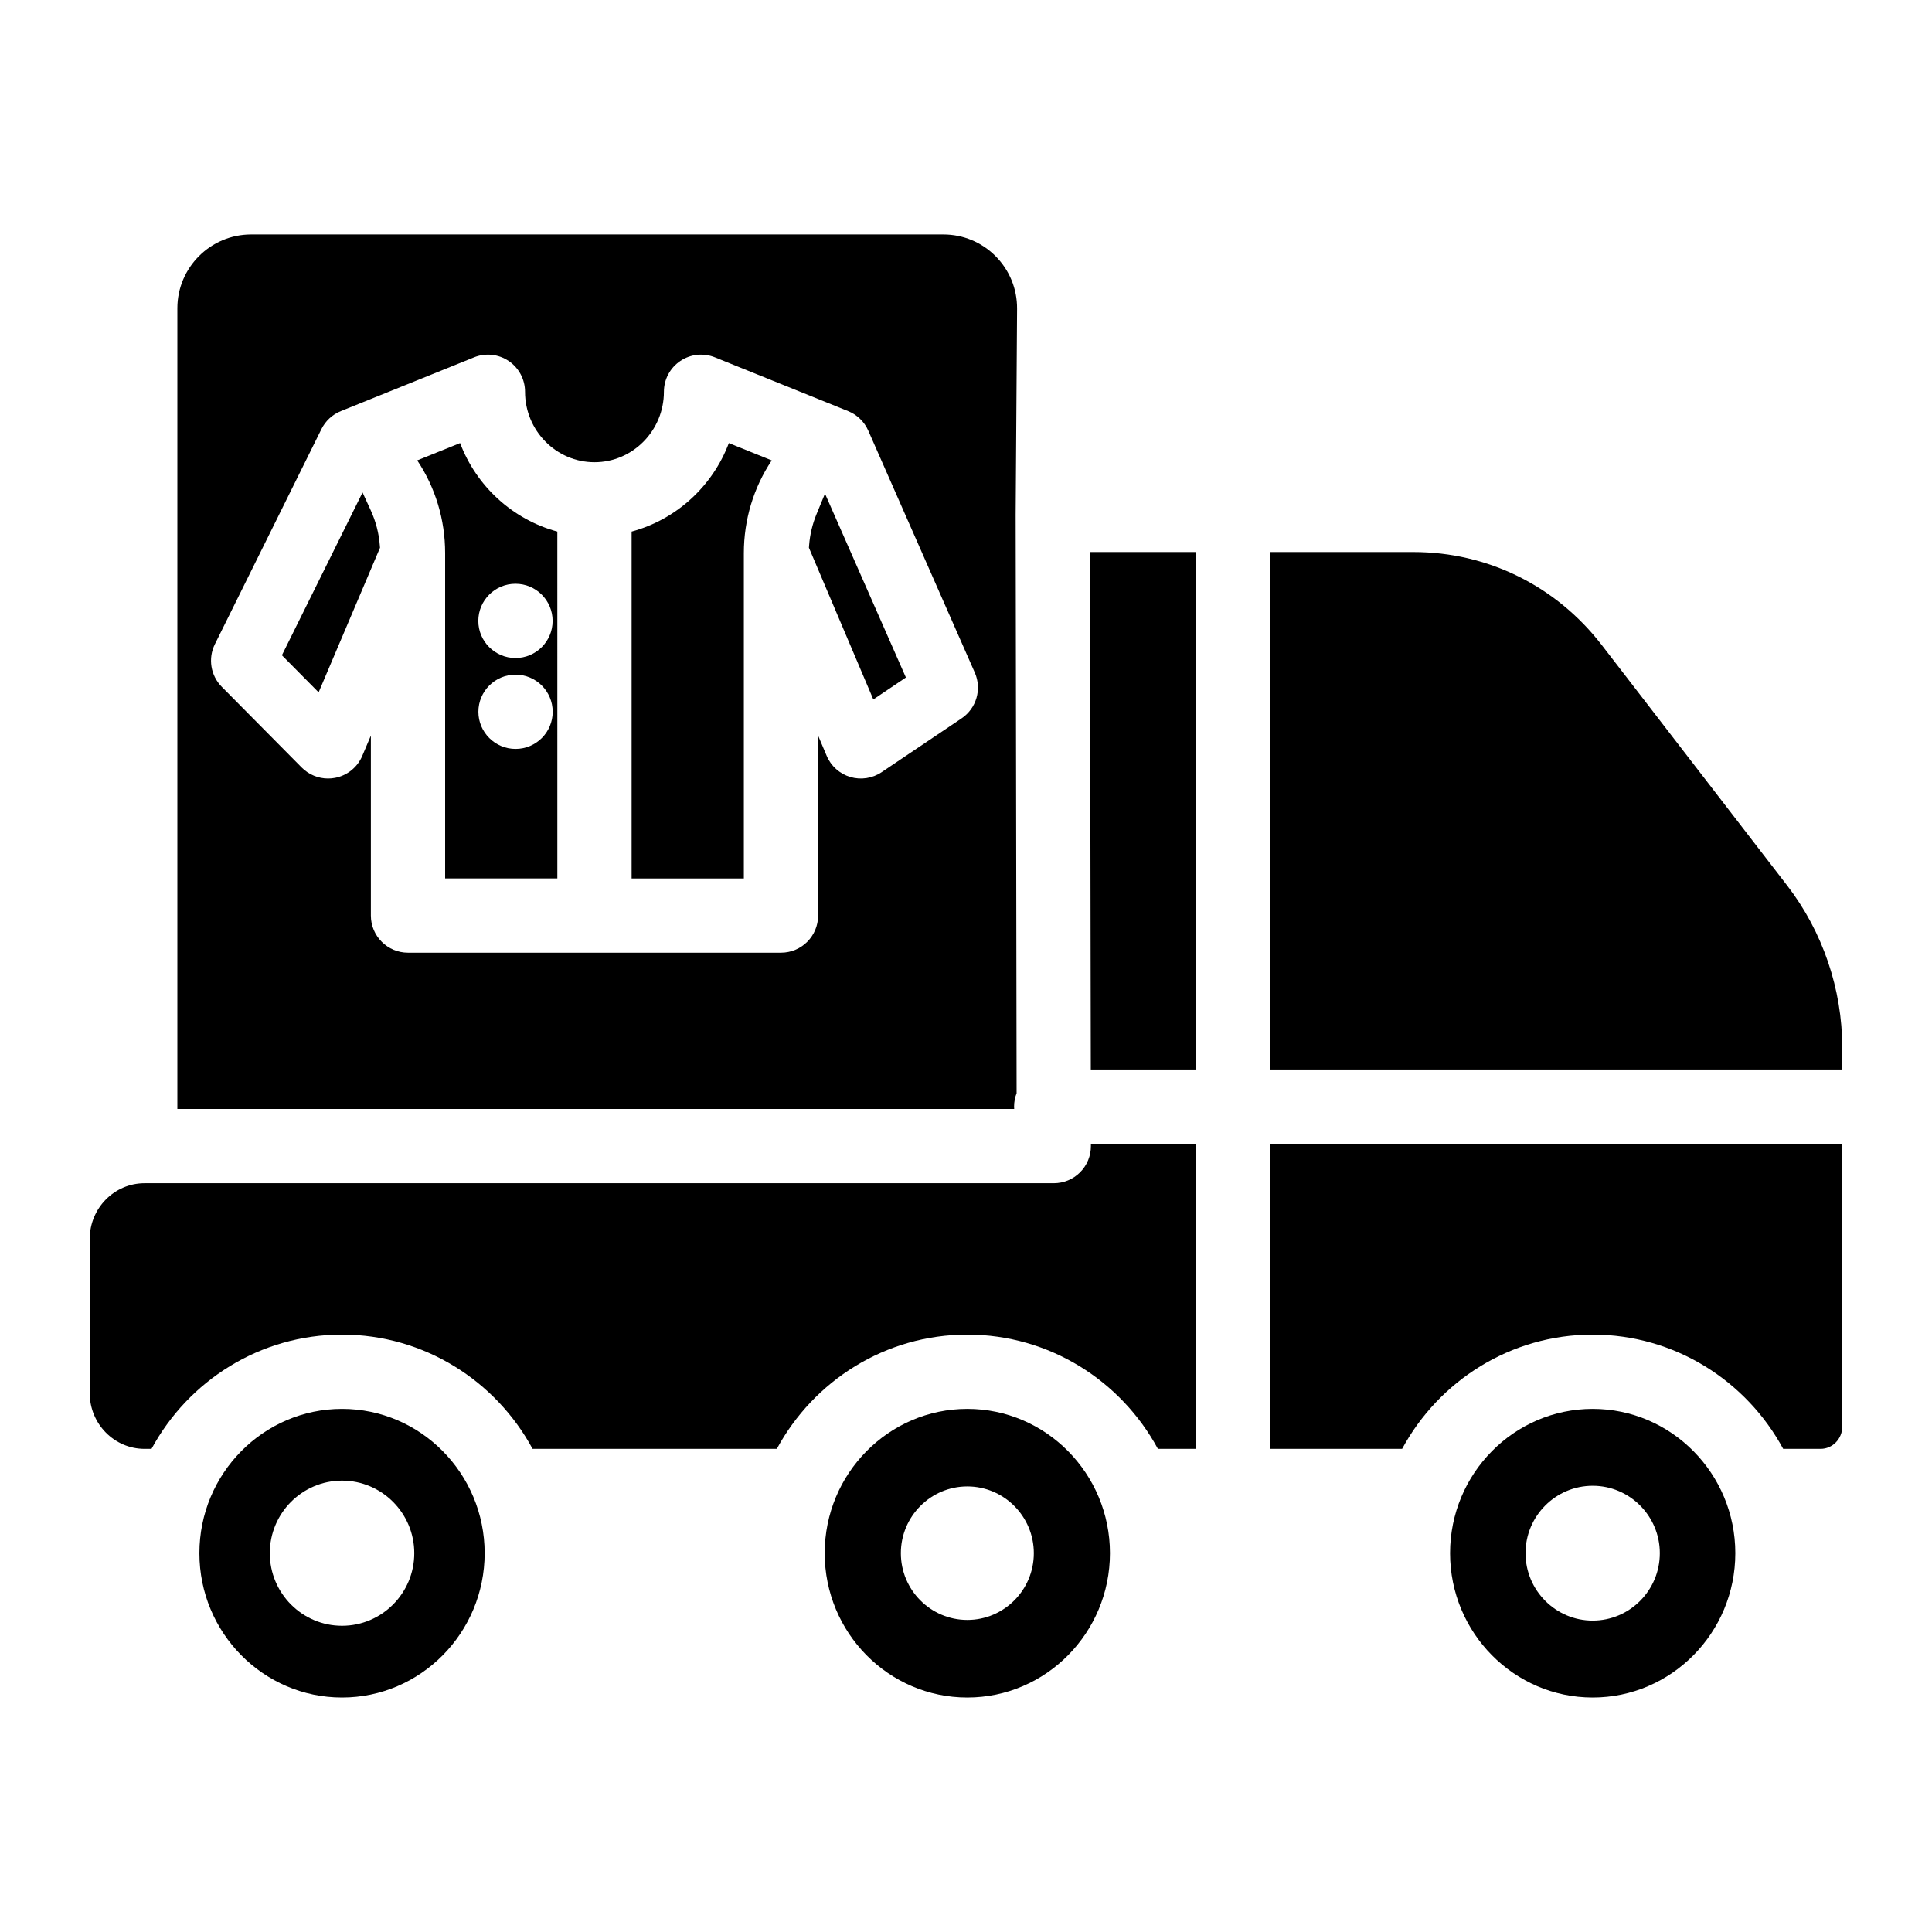
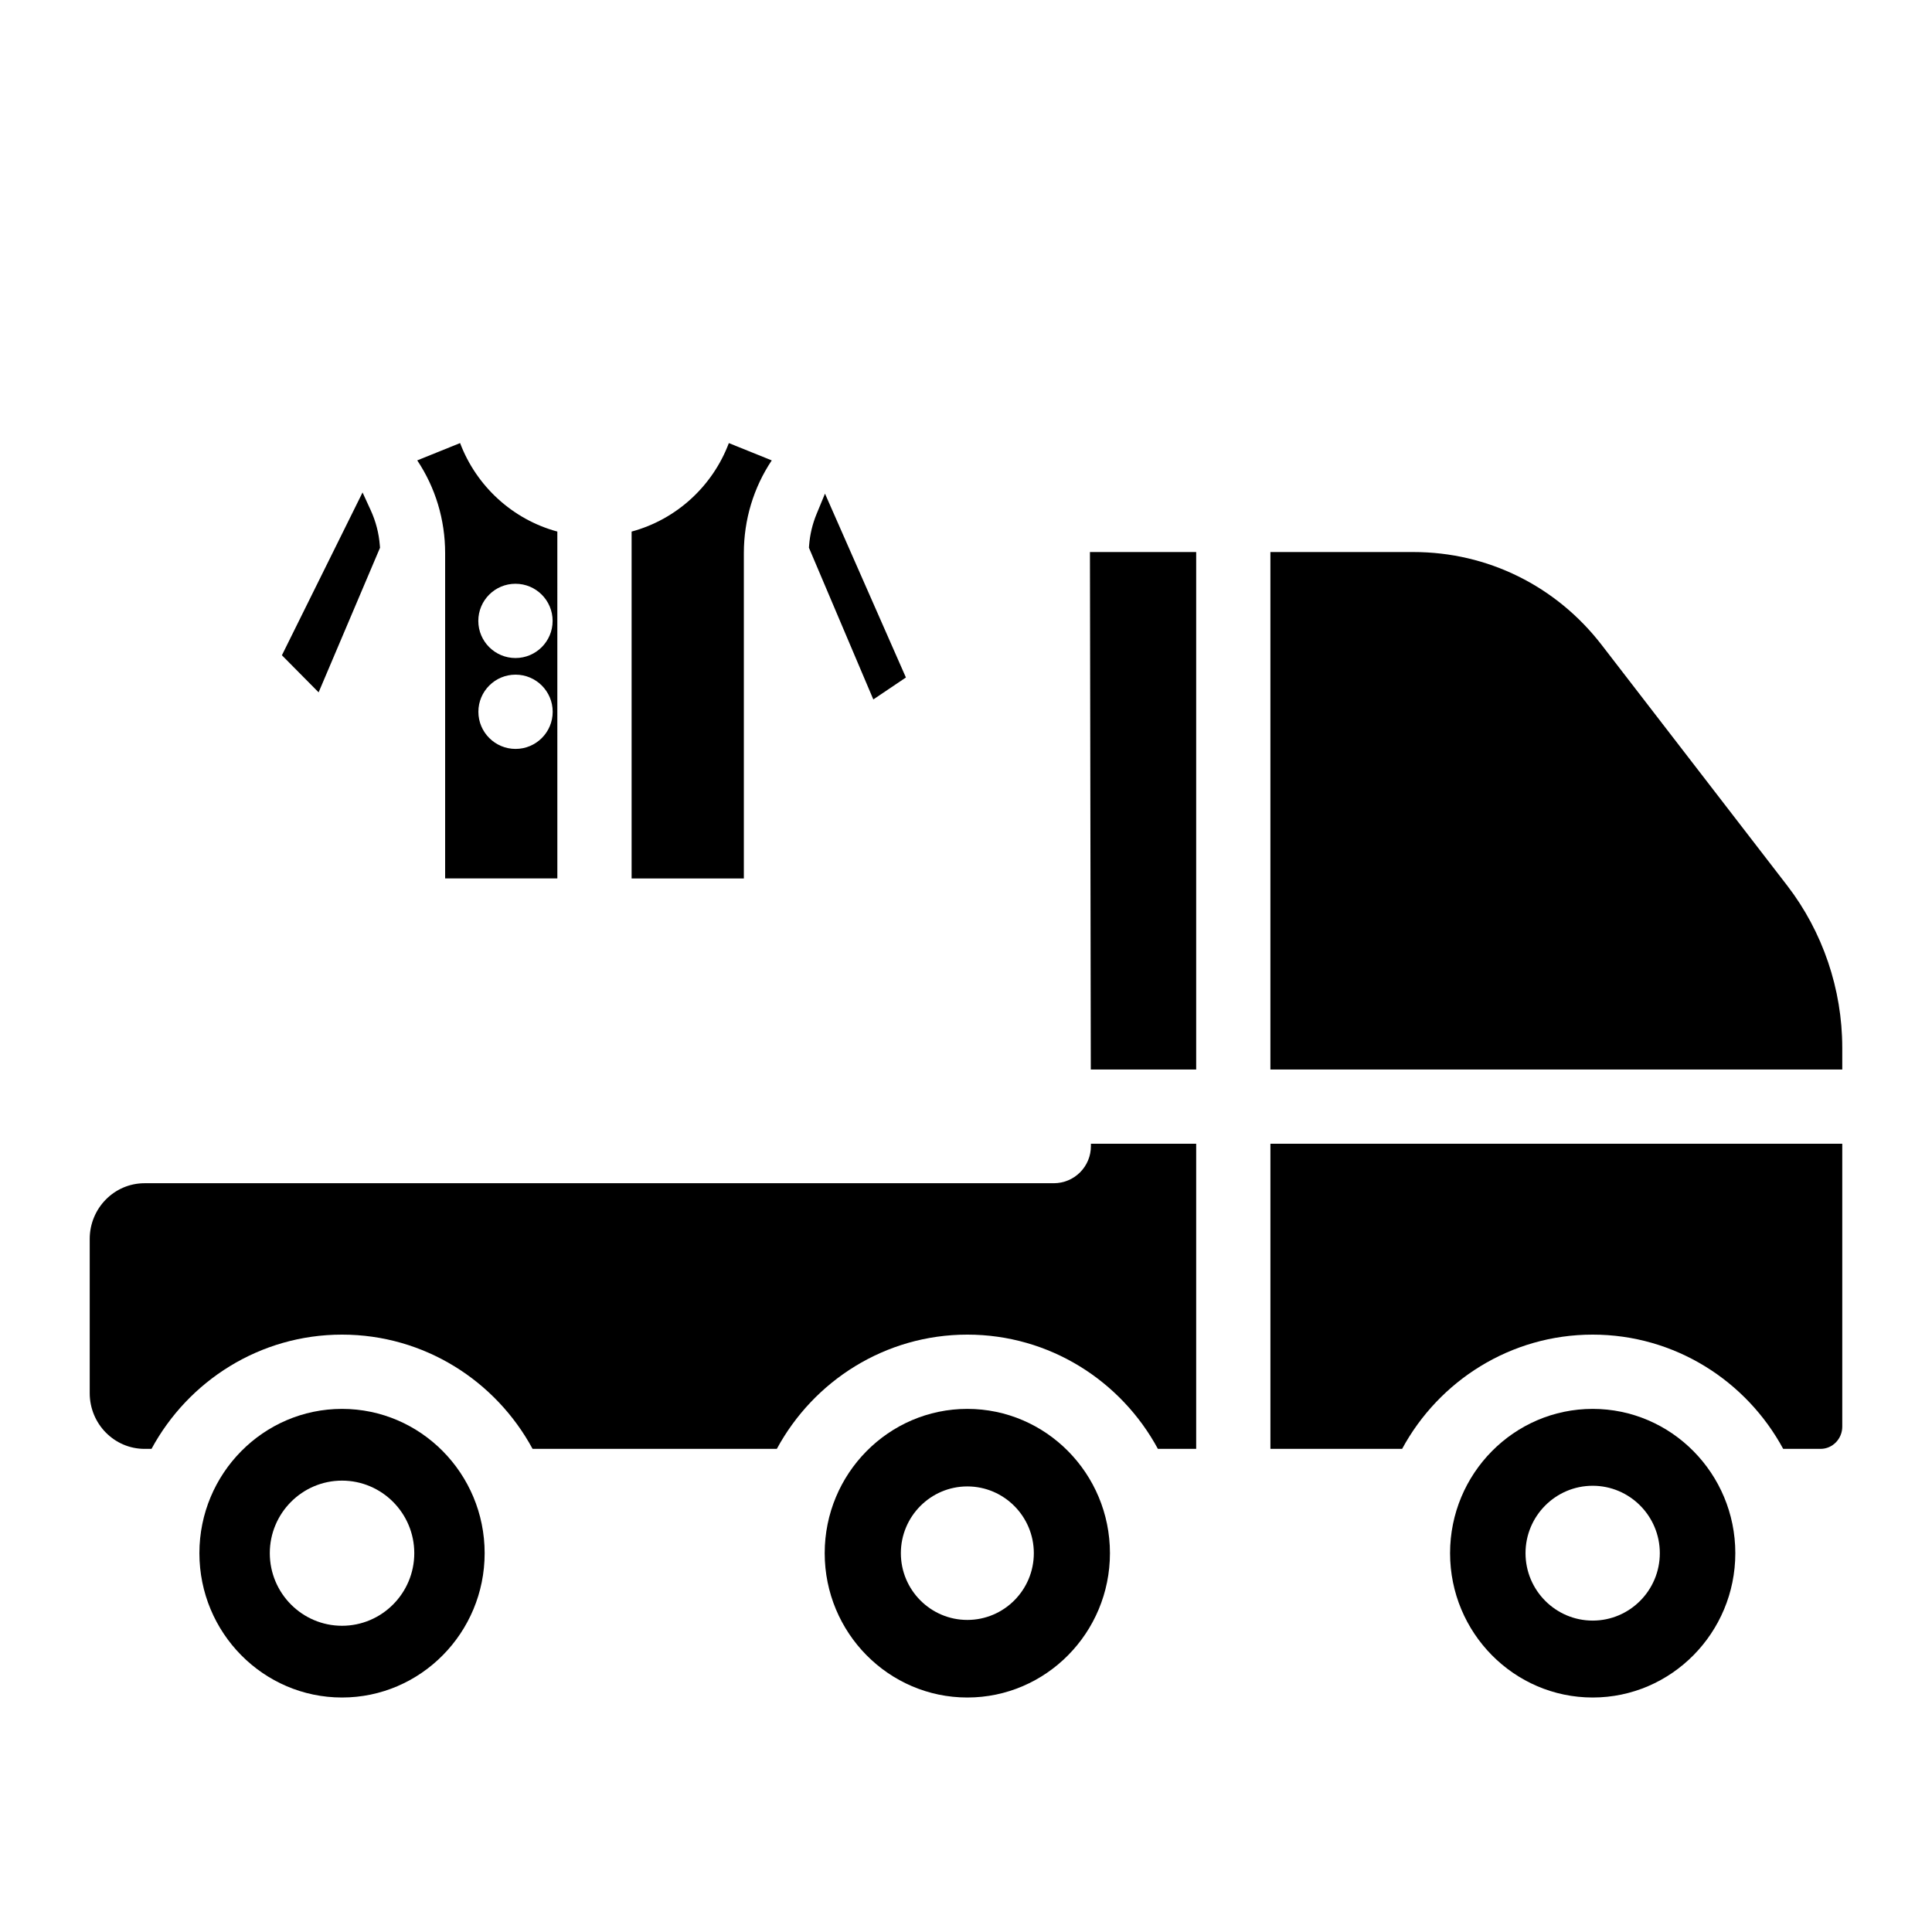
<svg xmlns="http://www.w3.org/2000/svg" fill="#000000" width="800px" height="800px" version="1.1" viewBox="144 144 512 512">
  <g>
    <path d="m566.08 517.37c-20.84 0-37.797 17.152-37.797 38.238 0 21.098 16.953 38.25 37.797 38.25 20.84 0 37.797-17.152 37.797-38.25 0-21.086-16.957-38.238-37.797-38.238zm0 56.105c-9.809 0-17.801-8.012-17.801-17.871 0-9.852 7.988-17.859 17.801-17.859 9.809 0 17.789 8.012 17.789 17.859 0.004 9.863-7.977 17.871-17.789 17.871z" />
    <path d="m400.35 517.37c-20.84 0-37.797 17.152-37.797 38.238 0 21.098 16.953 38.25 37.797 38.25 20.84 0 37.797-17.152 37.797-38.25 0-21.086-16.953-38.238-37.797-38.238zm0 55.93c-9.711 0-17.613-7.93-17.613-17.691 0-9.75 7.902-17.691 17.613-17.691 9.723 0 17.625 7.941 17.625 17.691 0 9.762-7.902 17.691-17.625 17.691z" />
-     <path d="m234.64 517.37c-20.84 0-37.797 17.152-37.797 38.238 0 21.098 16.953 38.25 37.797 38.25 20.84 0 37.797-17.152 37.797-38.25 0-21.086-16.957-38.238-37.797-38.238zm0 57.477c-10.559 0-19.141-8.629-19.141-19.238 0-10.598 8.582-19.227 19.141-19.227 10.559 0 19.148 8.629 19.148 19.227 0 10.605-8.59 19.238-19.148 19.238z" />
+     <path d="m234.64 517.37c-20.84 0-37.797 17.152-37.797 38.238 0 21.098 16.953 38.25 37.797 38.25 20.84 0 37.797-17.152 37.797-38.25 0-21.086-16.957-38.238-37.797-38.238m0 57.477c-10.559 0-19.141-8.629-19.141-19.238 0-10.598 8.582-19.227 19.141-19.227 10.559 0 19.148 8.629 19.148 19.227 0 10.605-8.59 19.238-19.148 19.238z" />
    <path d="m461 447.11v80.855h-10.145c-9.75-18.027-28.734-30.277-50.5-30.277-21.758 0-40.738 12.25-50.488 30.277h-64.727c-9.75-18.027-28.734-30.277-50.5-30.277s-40.738 12.25-50.488 30.277h-1.84c-8.02 0-14.535-6.621-14.535-14.762v-40.875c0-8.137 6.516-14.762 14.535-14.762h240.95c2.617 0 5.117-1.031 6.965-2.883 1.852-1.852 2.883-4.359 2.875-6.977v-0.602z" />
    <path d="m632.22 447.11v74.953c0 3.258-2.578 5.902-5.758 5.902h-9.898c-9.75-18.027-28.734-30.277-50.488-30.277-21.766 0-40.746 12.25-50.5 30.277h-34.902v-80.855z" />
    <path d="m632.22 421.62v5.816h-151.55v-137.14h37.902c19.652 0 37.836 8.984 49.91 24.648l49.141 63.734c9.41 12.211 14.594 27.465 14.594 42.941z" />
    <path d="m461 290.29v137.14h-27.926l-0.227-137.14z" />
-     <path d="m413.16 280.47v-0.09l0.375-54.562c0.031-5.254-1.988-10.184-5.676-13.914-3.699-3.719-8.621-5.766-13.863-5.766h-183.45c-10.773 0-19.543 8.766-19.543 19.543v212.21h221.77c-0.02-0.207-0.031-0.414-0.031-0.621 0-1.25 0.234-2.449 0.668-3.551zm-14.34 53.914-21.188 14.258c-2.43 1.633-5.473 2.098-8.285 1.27-2.812-0.836-5.117-2.883-6.258-5.59l-2.281-5.383v47.695c0 5.434-4.41 9.84-9.84 9.84h-98.844c-5.434 0-9.84-4.41-9.84-9.84v-47.695l-2.281 5.383c-1.277 3.019-3.984 5.195-7.203 5.816-0.621 0.117-1.238 0.176-1.859 0.176-2.598 0-5.117-1.031-6.988-2.914l-21.176-21.383c-2.961-2.981-3.699-7.527-1.832-11.297l28.242-57.012c1.074-2.156 2.894-3.848 5.137-4.754l35.297-14.25c3.031-1.23 6.477-0.867 9.191 0.965 2.707 1.832 4.328 4.879 4.328 8.156 0 10.293 8.254 18.668 18.402 18.668 10.145 0 18.402-8.375 18.402-18.668 0-3.277 1.625-6.328 4.34-8.156 2.707-1.832 6.148-2.195 9.191-0.965l35.297 14.25c2.383 0.965 4.289 2.812 5.324 5.156l28.242 64.148c1.914 4.359 0.438 9.465-3.519 12.125z" />
    <path d="m348.52 266.01c-4.812 7.211-7.391 15.703-7.391 24.582v86.207h-29.746v-91.926c11.867-3.199 21.461-12.023 25.77-23.449z" />
    <path d="m265.93 261.42-11.355 4.586c4.812 7.211 7.391 15.703 7.391 24.582v86.207h29.738l-0.004-91.926c-11.855-3.199-21.453-12.027-25.77-23.449zm14.668 37.285h0.012c5.434 0 9.84 4.398 9.84 9.84 0 5.434-4.41 9.84-9.84 9.84-5.434 0-9.852-4.41-9.852-9.84 0-5.441 4.41-9.84 9.84-9.84zm0.031 43.766c-5.434 0-9.852-4.41-9.852-9.84 0-5.434 4.41-9.84 9.84-9.84h0.012c5.434 0 9.84 4.41 9.84 9.84 0 5.434-4.406 9.84-9.84 9.84z" />
    <path d="m362.63 274.82-2.203 5.332c-1.121 2.711-1.797 5.539-2.008 8.41l-0.043 0.594 17.062 40.203 8.637-5.816z" />
    <path d="m242.23 279.19-2.152-4.684-21.371 43.145 9.73 9.828 16.27-38.316-0.047-0.598c-0.246-3.254-1.066-6.402-2.43-9.375z" />
  </g>
</svg>